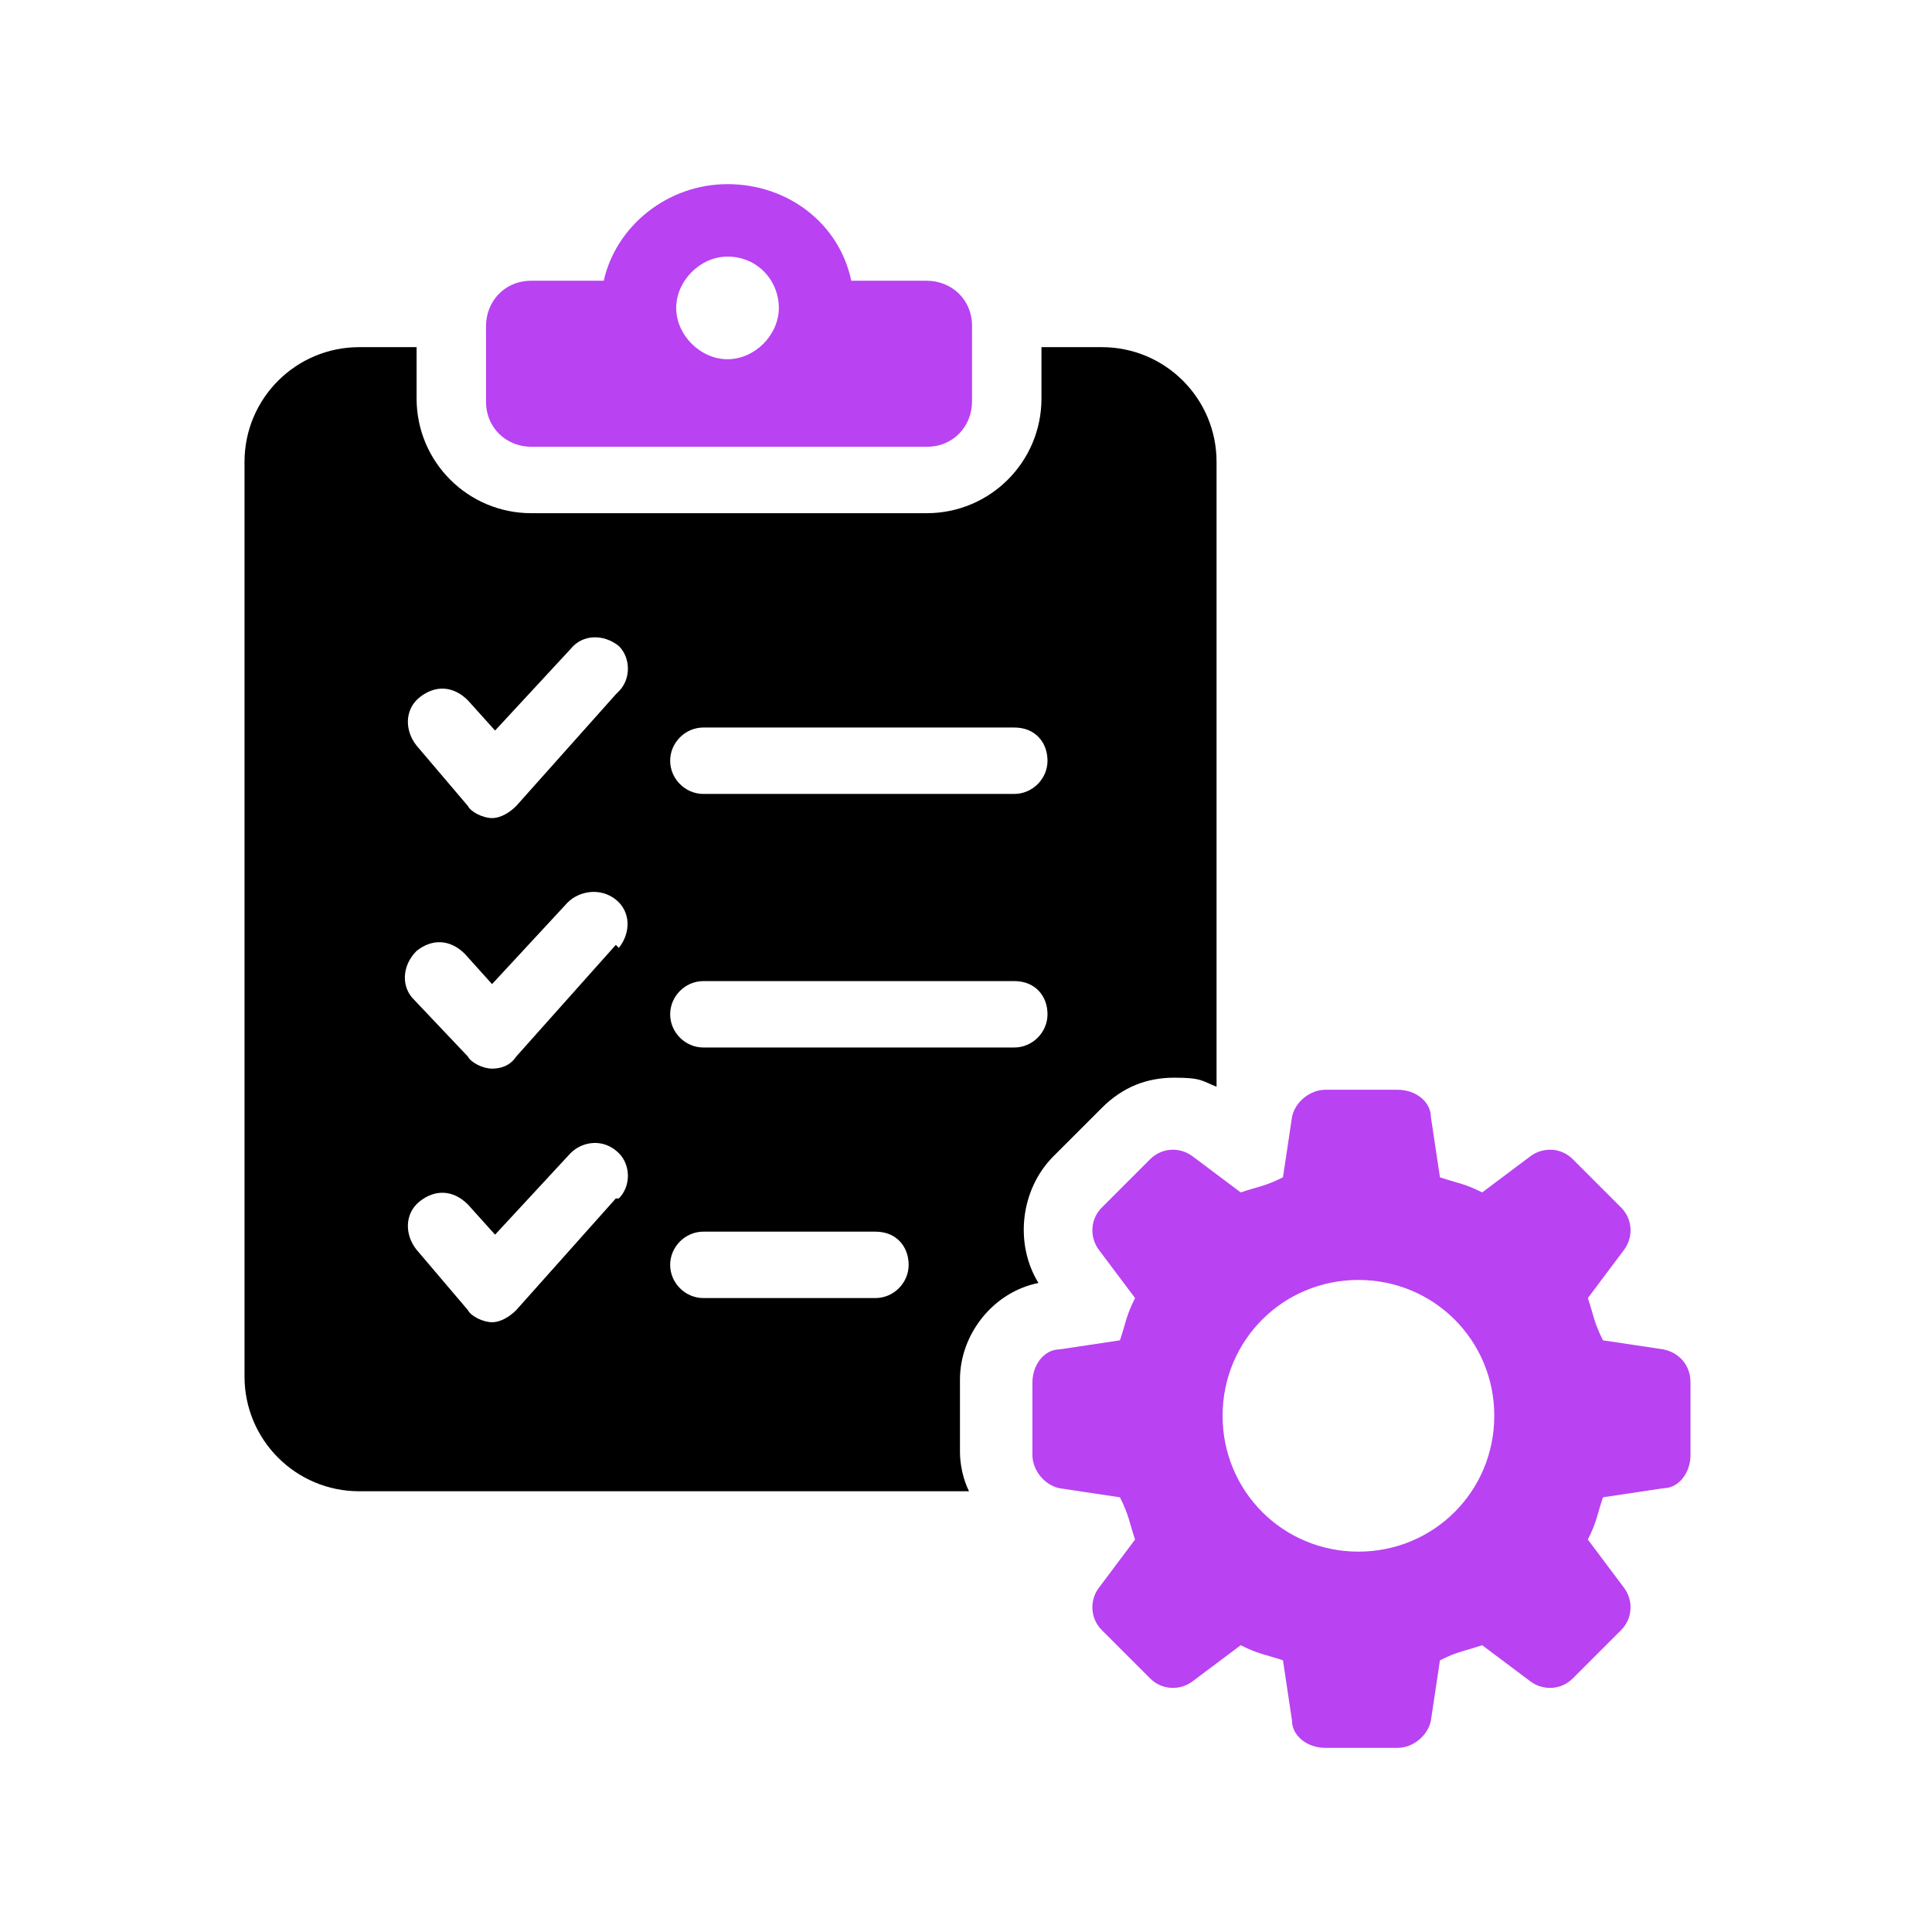
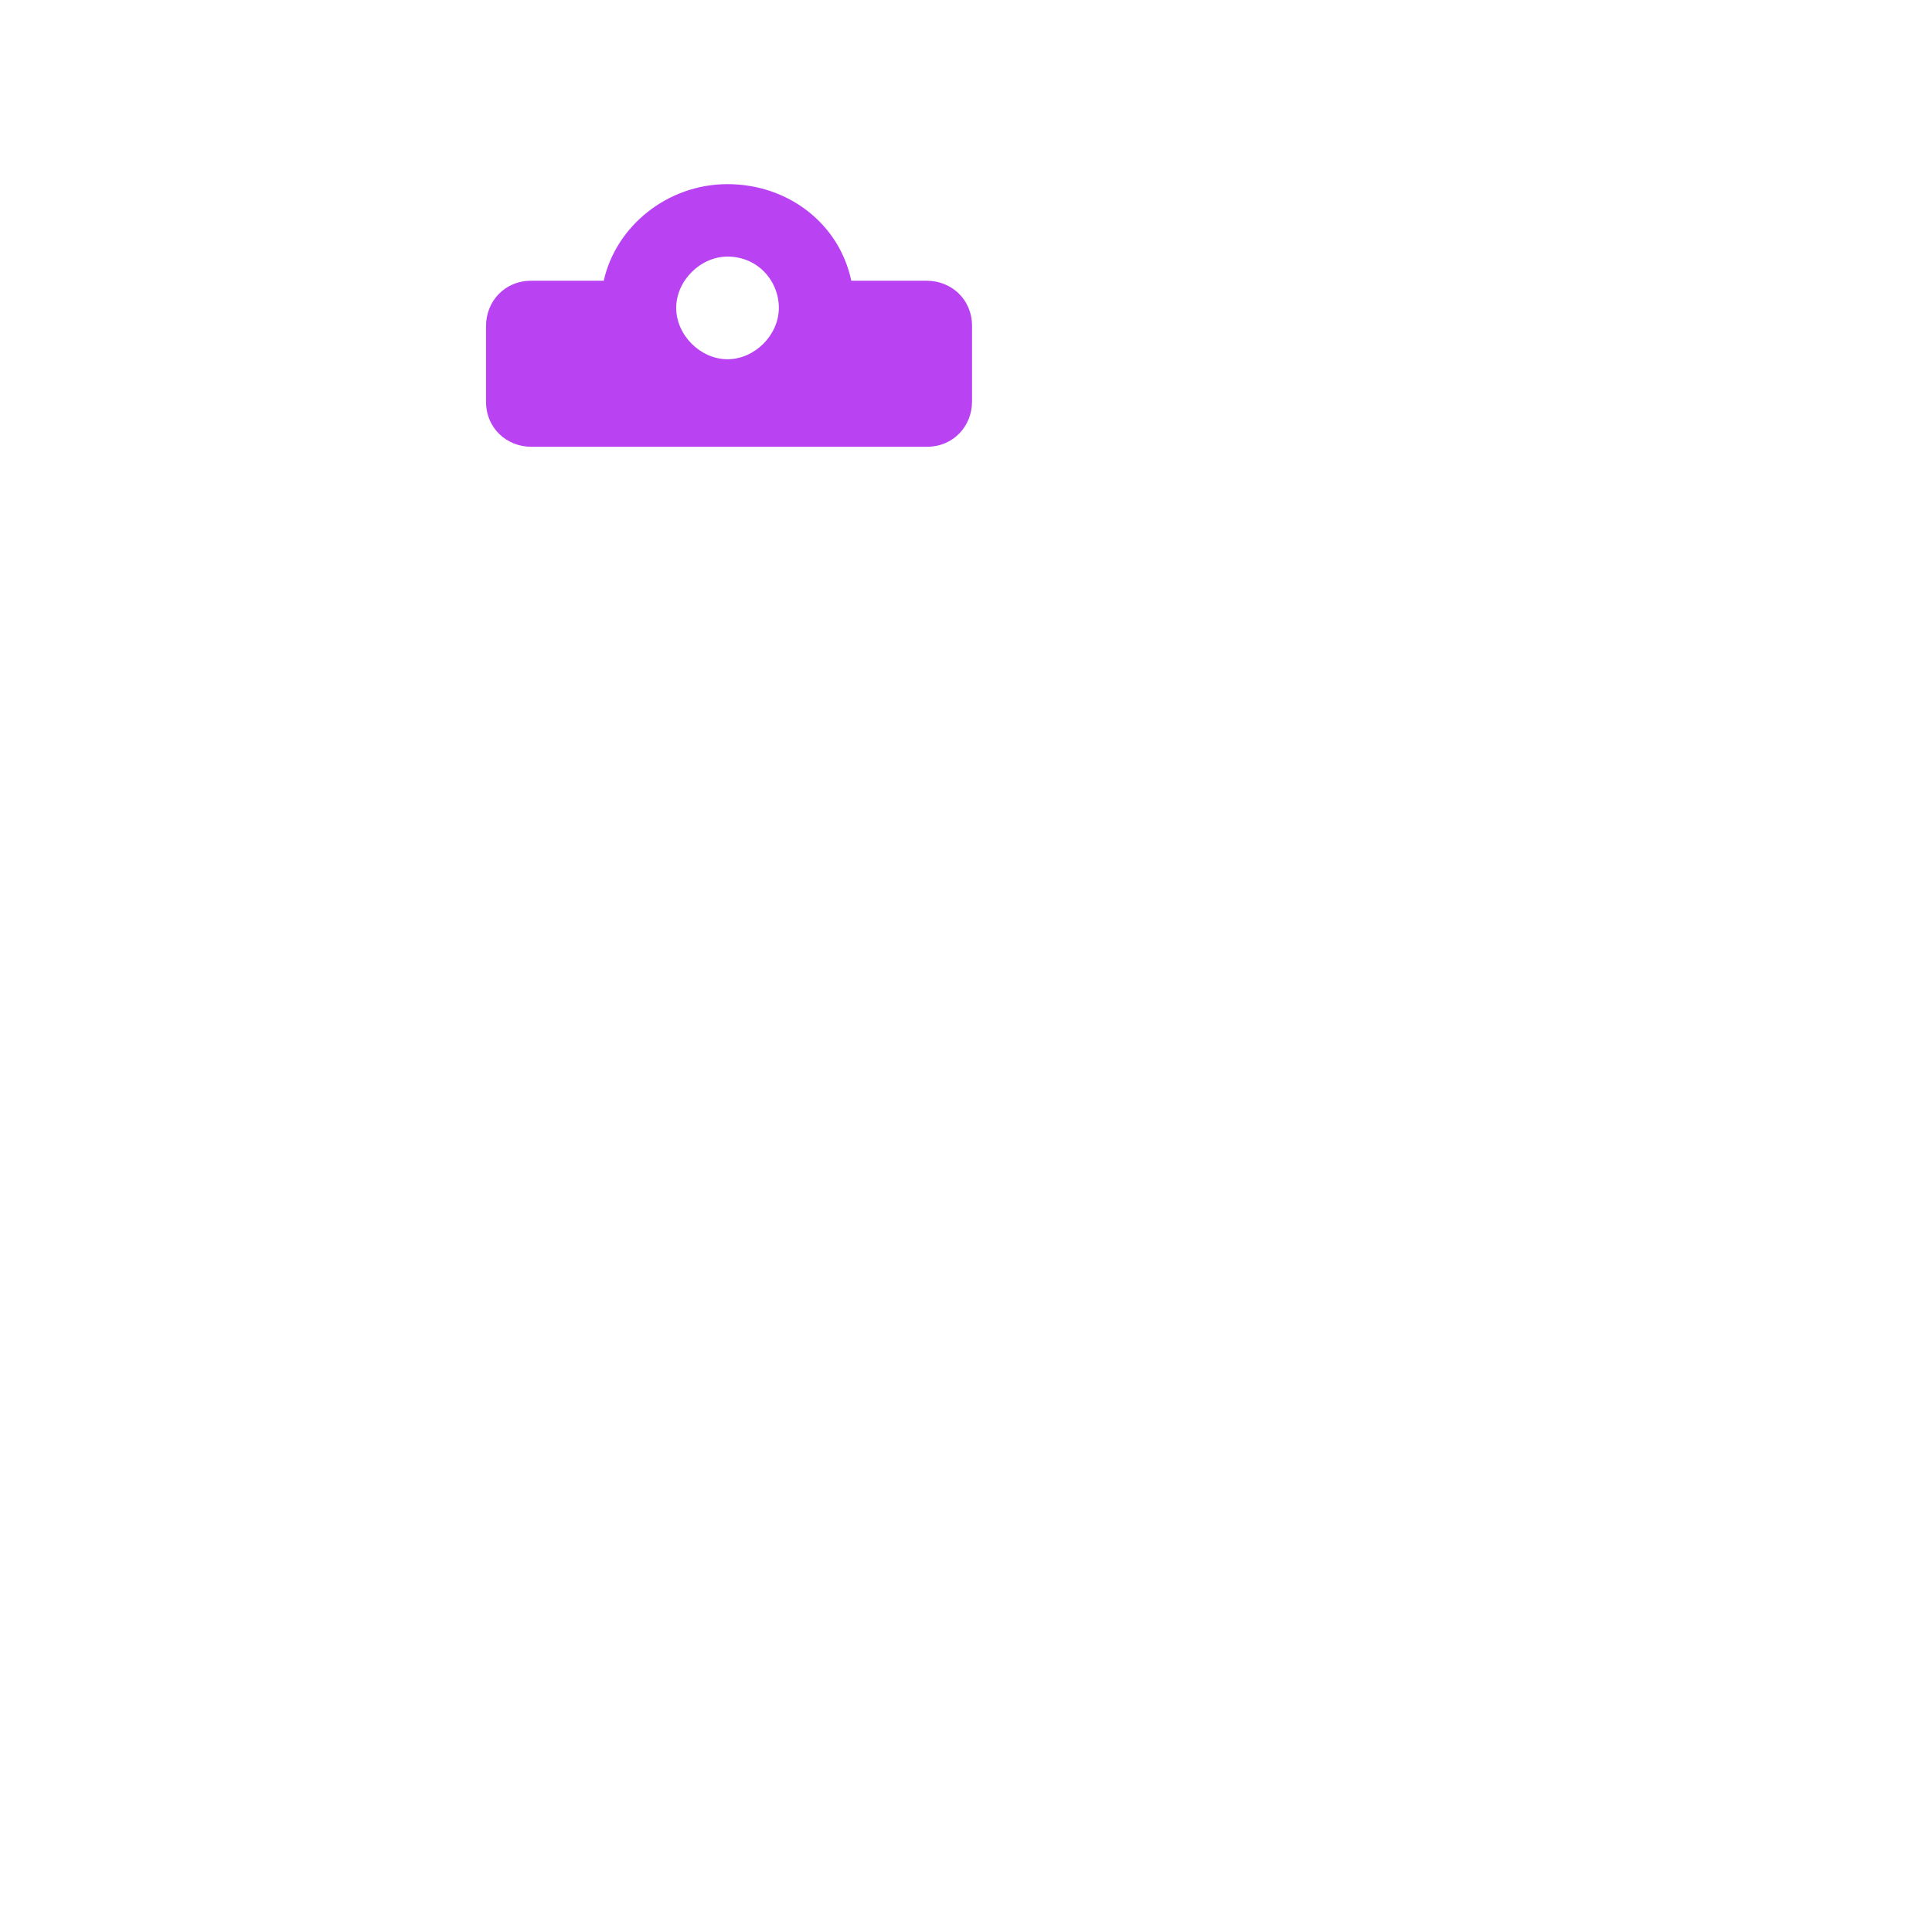
<svg xmlns="http://www.w3.org/2000/svg" id="Layer_1" version="1.1" viewBox="0 0 64 64">
  <defs>
    <style>
      .st0 {
        fill: #b942f2;
      }
    </style>
  </defs>
  <g>
    <path class="st0" d="M17.6,14.8h13.1c.9,0,1.5-.7,1.5-1.5v-2.5c0-.9-.7-1.5-1.5-1.5h-2.5c-.4-1.9-2.1-3.2-4.1-3.2s-3.7,1.4-4.1,3.2h-2.4c-.9,0-1.5.7-1.5,1.5v2.5c0,.9.7,1.5,1.5,1.5ZM24.1,8.5c1,0,1.7.8,1.7,1.7s-.8,1.7-1.7,1.7-1.7-.8-1.7-1.7.8-1.7,1.7-1.7Z" />
-     <path d="M36.4,11.5h-1.9v1.7c0,2.1-1.7,3.8-3.8,3.8h-13.1c-2.1,0-3.8-1.7-3.8-3.8v-1.7h-1.9c-2.1,0-3.8,1.7-3.8,3.8v30.3c0,2.1,1.7,3.8,3.8,3.8h20.2c-.2-.4-.3-.9-.3-1.3v-2.4c0-1.5,1.1-2.9,2.6-3.2-.8-1.3-.6-3.1.5-4.2l1.6-1.6c.7-.7,1.5-1,2.4-1s.9.1,1.4.3V15.3c0-2.1-1.7-3.8-3.8-3.8ZM20.4,39.7l-3.3,3.7c-.2.2-.5.4-.8.4s-.7-.2-.8-.4l-1.7-2c-.4-.5-.4-1.2.1-1.6.5-.4,1.1-.4,1.6.1l.9,1,2.5-2.7c.4-.4,1.1-.5,1.6,0,.4.4.4,1.1,0,1.5ZM20.4,31.3l-3.3,3.7c-.2.3-.5.4-.8.4s-.7-.2-.8-.4l-1.8-1.9c-.4-.4-.4-1.1.1-1.6.5-.4,1.1-.4,1.6.1l.9,1,2.5-2.7c.4-.4,1.1-.5,1.6-.1.5.4.5,1.1.1,1.6ZM20.4,23l-3.3,3.7c-.2.2-.5.4-.8.4s-.7-.2-.8-.4l-1.7-2c-.4-.5-.4-1.2.1-1.6.5-.4,1.1-.4,1.6.1l.9,1,2.5-2.7c.4-.5,1.1-.5,1.6-.1.4.4.4,1.1,0,1.5ZM29,43h-5.7c-.6,0-1.1-.5-1.1-1.1s.5-1.1,1.1-1.1h5.7c.7,0,1.1.5,1.1,1.1s-.5,1.1-1.1,1.1ZM33.7,34.7h-10.4c-.6,0-1.1-.5-1.1-1.1s.5-1.1,1.1-1.1h10.3c.7,0,1.1.5,1.1,1.1s-.5,1.1-1.1,1.1ZM33.7,26.3h-10.4c-.6,0-1.1-.5-1.1-1.1s.5-1.1,1.1-1.1h10.3c.7,0,1.1.5,1.1,1.1s-.5,1.1-1.1,1.1Z" />
  </g>
-   <path class="st0" d="M55.1,44.7l-2-.3c-.3-.6-.3-.8-.5-1.4l1.2-1.6c.3-.4.3-1-.1-1.4l-1.6-1.6c-.4-.4-1-.4-1.4-.1l-1.6,1.2c-.6-.3-.8-.3-1.4-.5l-.3-2c0-.5-.5-.9-1.1-.9h-2.4c-.5,0-1,.4-1.1.9l-.3,2c-.6.3-.8.3-1.4.5l-1.6-1.2c-.4-.3-1-.3-1.4.1l-1.6,1.6c-.4.4-.4,1-.1,1.4l1.2,1.6c-.3.6-.3.8-.5,1.4l-2,.3c-.5,0-.9.5-.9,1.1v2.4c0,.5.4,1,.9,1.1l2,.3c.3.6.3.8.5,1.4l-1.2,1.6c-.3.4-.3,1,.1,1.4l1.6,1.6c.4.4,1,.4,1.4.1l1.6-1.2c.6.3.8.3,1.4.5l.3,2c0,.5.5.9,1.1.9h2.4c.5,0,1-.4,1.1-.9l.3-2c.6-.3.8-.3,1.4-.5l1.6,1.2c.4.3,1,.3,1.4-.1l1.6-1.6c.4-.4.4-1,.1-1.4l-1.2-1.6c.3-.6.3-.8.5-1.4l2-.3c.5,0,.9-.5.9-1.1v-2.4c0-.6-.4-1-.9-1.1ZM45,51.4c-2.5,0-4.5-2-4.5-4.5s2-4.5,4.5-4.5,4.5,2,4.5,4.5-2,4.5-4.5,4.5Z" />
</svg>